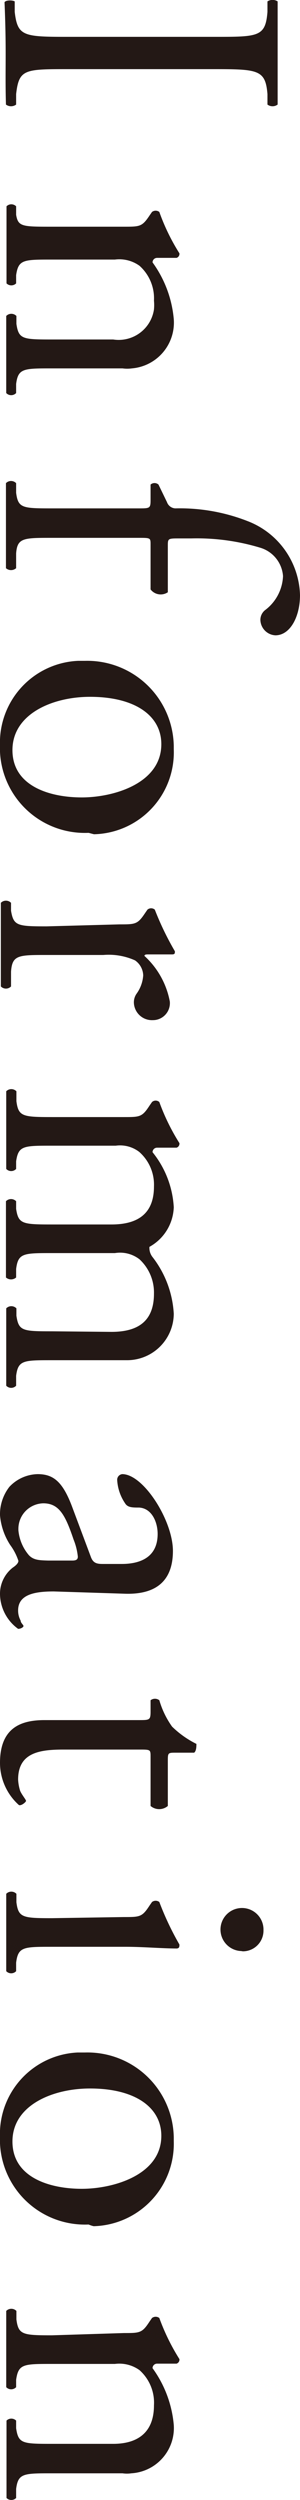
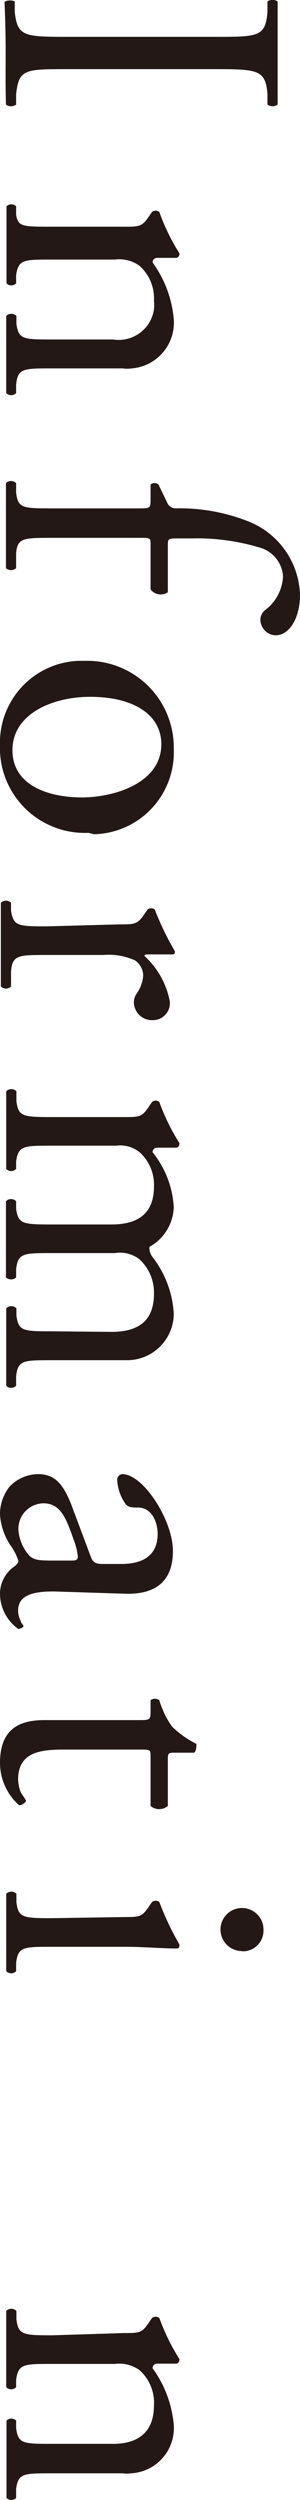
<svg xmlns="http://www.w3.org/2000/svg" width="10.6" height="88.22" viewBox="0 0 10.6 88.22">
  <g>
    <path d="M7.59,1.3c1.54,0,1.79,0,1.86-.88V.05a.33.33,0,0,1,.36,0V3.69a.3.3,0,0,1-.36,0V3.32c-.07-.85-.32-.88-1.86-.88H2.41c-1.54,0-1.74,0-1.84.88v.37a.3.3,0,0,1-.36,0C.19,3,.2,2.5.2,1.91S.19.81.16.08C.2,0,.44,0,.52.05V.42c.1.85.3.88,1.84.88Z" style="fill: #231815" />
    <path d="M4.38,8c.56,0,.64,0,.9-.39l.09-.13a.21.21,0,0,1,.26,0,7.3,7.3,0,0,0,.71,1.46.15.15,0,0,1-.1.16H5.55a.16.16,0,0,0-.16.16,4,4,0,0,1,.75,2A1.62,1.62,0,0,1,4.66,13a1.22,1.22,0,0,1-.33,0H1.83c-1,0-1.19,0-1.26.55v.32a.24.24,0,0,1-.35,0h0V11.15a.25.25,0,0,1,.36,0h0v.28c.08.54.22.55,1.26.55H4a1.26,1.26,0,0,0,1.44-1.06,1.6,1.6,0,0,0,0-.31,1.54,1.54,0,0,0-.51-1.23,1.22,1.22,0,0,0-.87-.22H1.83c-1,0-1.18,0-1.26.55V10a.24.24,0,0,1-.34,0l0,0V7.28a.24.24,0,0,1,.34,0l0,0v.3C.64,8,.79,8,1.83,8Z" style="fill: #231815" />
    <path d="M5.32,19.22c0-.24,0-.24-.42-.24H1.83c-1,0-1.22,0-1.26.55v.52a.27.27,0,0,1-.36,0v-3a.25.25,0,0,1,.36,0h0v.34c.07.54.22.55,1.26.55H4.9c.39,0,.42,0,.42-.29V17.1a.21.21,0,0,1,.28,0l.3.62a.33.33,0,0,0,.29.22,6.56,6.56,0,0,1,2.56.45A2.88,2.88,0,0,1,10.6,21c0,.77-.35,1.42-.87,1.42a.56.56,0,0,1-.53-.55.44.44,0,0,1,.18-.35A1.58,1.58,0,0,0,10,20.33a1.13,1.13,0,0,0-.8-1A7.73,7.73,0,0,0,6.76,19H6.34c-.39,0-.41,0-.41.24V20.9a.45.45,0,0,1-.61-.1Z" style="fill: #231815" />
    <path d="M3.13,29.39A3,3,0,0,1,0,26.53a1.48,1.48,0,0,1,0-.21,2.89,2.89,0,0,1,2.76-3H3a3.06,3.06,0,0,1,3.14,3v.12a2.89,2.89,0,0,1-2.82,3ZM5.7,26.26c0-1-.92-1.67-2.52-1.67-1.32,0-2.74.6-2.74,1.88s1.33,1.67,2.45,1.67S5.7,27.65,5.7,26.26Z" style="fill: #231815" />
    <path d="M3.94,47c1,0,1.5-.43,1.5-1.35a1.6,1.6,0,0,0-.51-1.21,1.12,1.12,0,0,0-.87-.22H1.83c-1,0-1.19,0-1.26.56v.3a.27.27,0,0,1-.36,0V42.39a.25.25,0,0,1,.36,0h0v.27c.08.53.22.55,1.26.55H3.94c1,0,1.5-.44,1.5-1.34a1.54,1.54,0,0,0-.52-1.22,1.11,1.11,0,0,0-.83-.22H1.83c-1,0-1.18,0-1.26.55v.27a.24.24,0,0,1-.35,0h0V38.51a.25.25,0,0,1,.36,0h0v.35c.07.54.22.56,1.26.56H4.38c.56,0,.64,0,.9-.4l.09-.13a.19.19,0,0,1,.26,0,7.5,7.5,0,0,0,.71,1.45.15.15,0,0,1-.1.16H5.55a.16.16,0,0,0-.16.16,3.39,3.39,0,0,1,.75,1.94A1.66,1.66,0,0,1,5.28,44a.52.52,0,0,0,.11.36,3.59,3.59,0,0,1,.75,2A1.65,1.65,0,0,1,4.49,48H1.83c-1,0-1.19,0-1.26.55v.35a.24.24,0,0,1-.35,0h0V46.17a.25.25,0,0,1,.36,0h0v.26c.08.54.22.55,1.26.55Z" style="fill: #231815" />
    <path d="M3.21,54.94c.08.22.21.25.42.25H4.3c.54,0,1.27-.16,1.27-1.06,0-.41-.2-.9-.65-.93-.24,0-.41,0-.5-.15a1.62,1.62,0,0,1-.28-.83.2.2,0,0,1,.18-.2h0c.75,0,1.79,1.64,1.79,2.71s-.61,1.55-1.71,1.51L1.9,56.16c-.66,0-1.26.1-1.26.67a.74.74,0,0,0,.09.36c0,.08.1.15.1.19s-.09.1-.19.1A1.54,1.54,0,0,1,0,56.26a1.17,1.17,0,0,1,.45-.94c.09-.06.2-.15.2-.24a2,2,0,0,0-.29-.56A2.27,2.27,0,0,1,0,53.47a1.58,1.58,0,0,1,.33-1,1.41,1.41,0,0,1,1-.45c.57,0,.9.28,1.24,1.21ZM.65,54a1.58,1.58,0,0,0,.37.88c.17.18.38.18.68.19h.86c.16,0,.19-.06.19-.14a2.2,2.2,0,0,0-.15-.6c-.29-.86-.51-1.28-1.07-1.28a.9.9,0,0,0-.88.9Z" style="fill: #231815" />
    <path d="M5.32,62c0-.25,0-.26-.35-.26H2.25c-.84,0-1.61.1-1.61,1.06a1.59,1.59,0,0,0,.07.39c.05.13.21.32.21.36s-.16.18-.25.15A2,2,0,0,1,0,62.21C0,61,.7,60.7,1.57,60.7H4.9c.39,0,.42,0,.42-.31V60a.25.25,0,0,1,.31,0,3.08,3.08,0,0,0,.45.93,3.37,3.37,0,0,0,.86.61c0,.08,0,.25-.08.31H6.21c-.26,0-.28,0-.28.26v1.62a.47.47,0,0,1-.61,0Z" style="fill: #231815" />
    <path d="M4.38,67.65c.56,0,.64,0,.9-.4l.09-.13a.21.21,0,0,1,.26,0,10.28,10.28,0,0,0,.71,1.5c0,.07,0,.13-.09.14-.51,0-1.2-.06-1.8-.06H1.83c-1,0-1.19,0-1.26.56v.3a.24.24,0,0,1-.35,0h0V66.83a.25.25,0,0,1,.36,0h0v.3c.07.54.22.56,1.26.56Zm4.14,1.2a.76.76,0,1,1,.79-.78v.06a.73.73,0,0,1-.73.73Z" style="fill: #231815" />
-     <path d="M3.13,78.5A3,3,0,0,1,0,75.64a1.48,1.48,0,0,1,0-.21,2.88,2.88,0,0,1,2.74-3H3a3.05,3.05,0,0,1,3.14,3v.13a2.91,2.91,0,0,1-2.83,3A1.08,1.08,0,0,1,3.13,78.5ZM5.7,75.37c0-1-.92-1.67-2.52-1.67-1.32,0-2.74.59-2.74,1.87s1.33,1.67,2.45,1.67S5.7,76.75,5.7,75.37Z" style="fill: #231815" />
    <path d="M4.38,82.33c.56,0,.64,0,.9-.4l.09-.13a.21.21,0,0,1,.26,0,7.5,7.5,0,0,0,.71,1.45.15.15,0,0,1-.1.16H5.55a.16.16,0,0,0-.16.16h0a4,4,0,0,1,.75,2,1.6,1.6,0,0,1-1.5,1.71,1.08,1.08,0,0,1-.31,0H1.83c-1,0-1.19,0-1.26.55v.32a.24.24,0,0,1-.34,0l0,0V85.42a.24.24,0,0,1,.34,0l0,0v.27c.08.54.22.55,1.26.55H4c.83,0,1.44-.37,1.44-1.36a1.54,1.54,0,0,0-.51-1.24,1.22,1.22,0,0,0-.87-.22H1.83c-1,0-1.18,0-1.26.56v.26a.24.24,0,0,1-.35,0h0V81.55a.25.25,0,0,1,.36,0h0v.3c.07.54.22.56,1.26.56Z" style="fill: #231815" />
    <path d="M4.22,32.62c.56,0,.64,0,.9-.39l.09-.13a.2.2,0,0,1,.26,0,10.33,10.33,0,0,0,.71,1.47c0,.07,0,.11-.1.11H5.24c-.08,0-.12,0-.14.05A2.9,2.9,0,0,1,6,35.34.6.6,0,0,1,5.4,36a.64.64,0,0,1-.67-.62.53.53,0,0,1,.1-.32,1.25,1.25,0,0,0,.23-.64.67.67,0,0,0-.29-.53,2.27,2.27,0,0,0-1.12-.19h-2c-1,0-1.22,0-1.26.59l0,.52a.25.25,0,0,1-.36,0c0-.68,0-1.1,0-1.61s0-1,0-1.34a.25.25,0,0,1,.36,0l0,.28c.09.53.22.55,1.26.55Z" style="fill: #231815" />
  </g>
</svg>